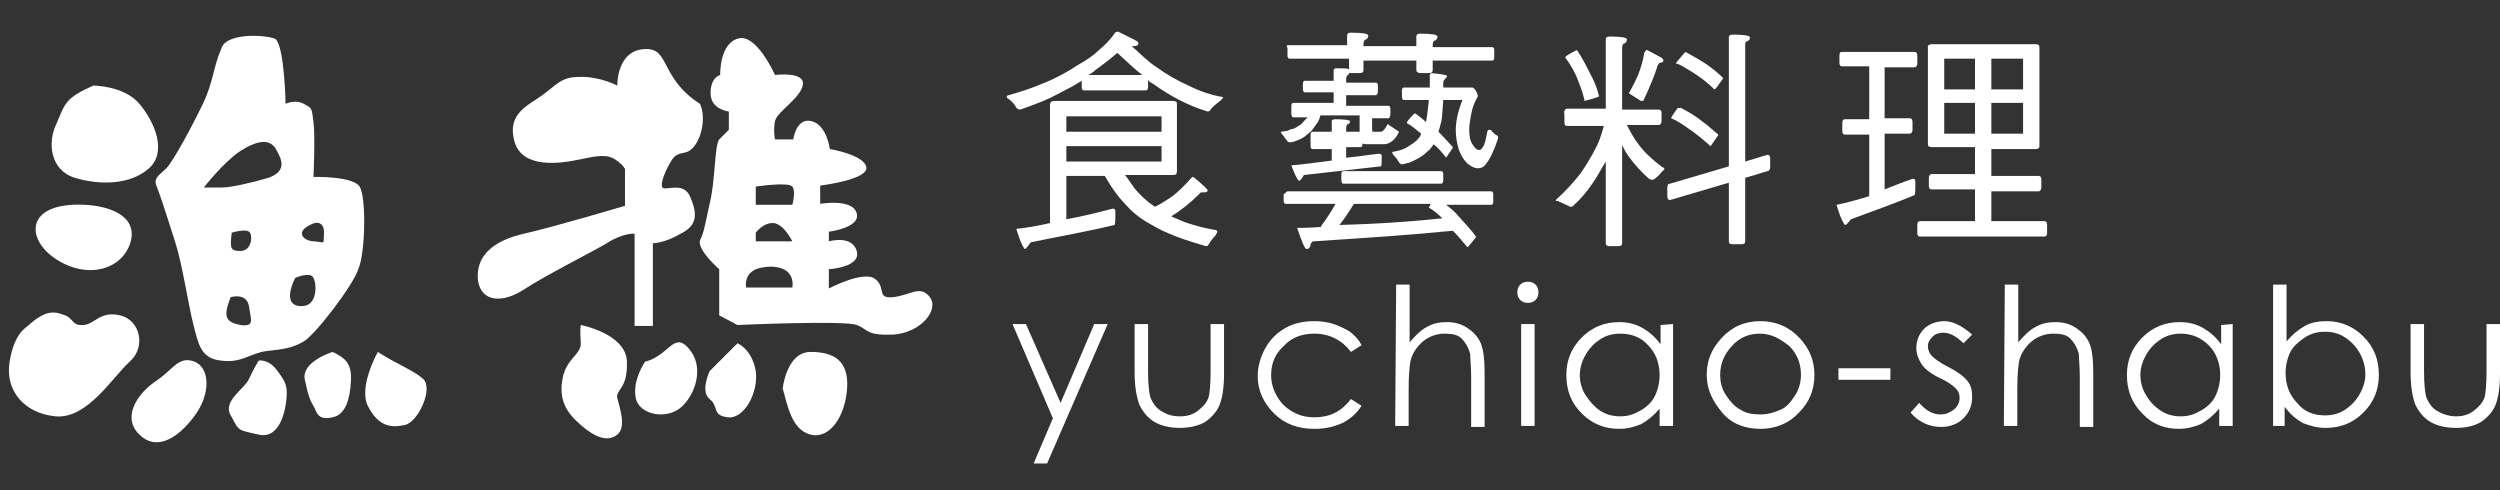
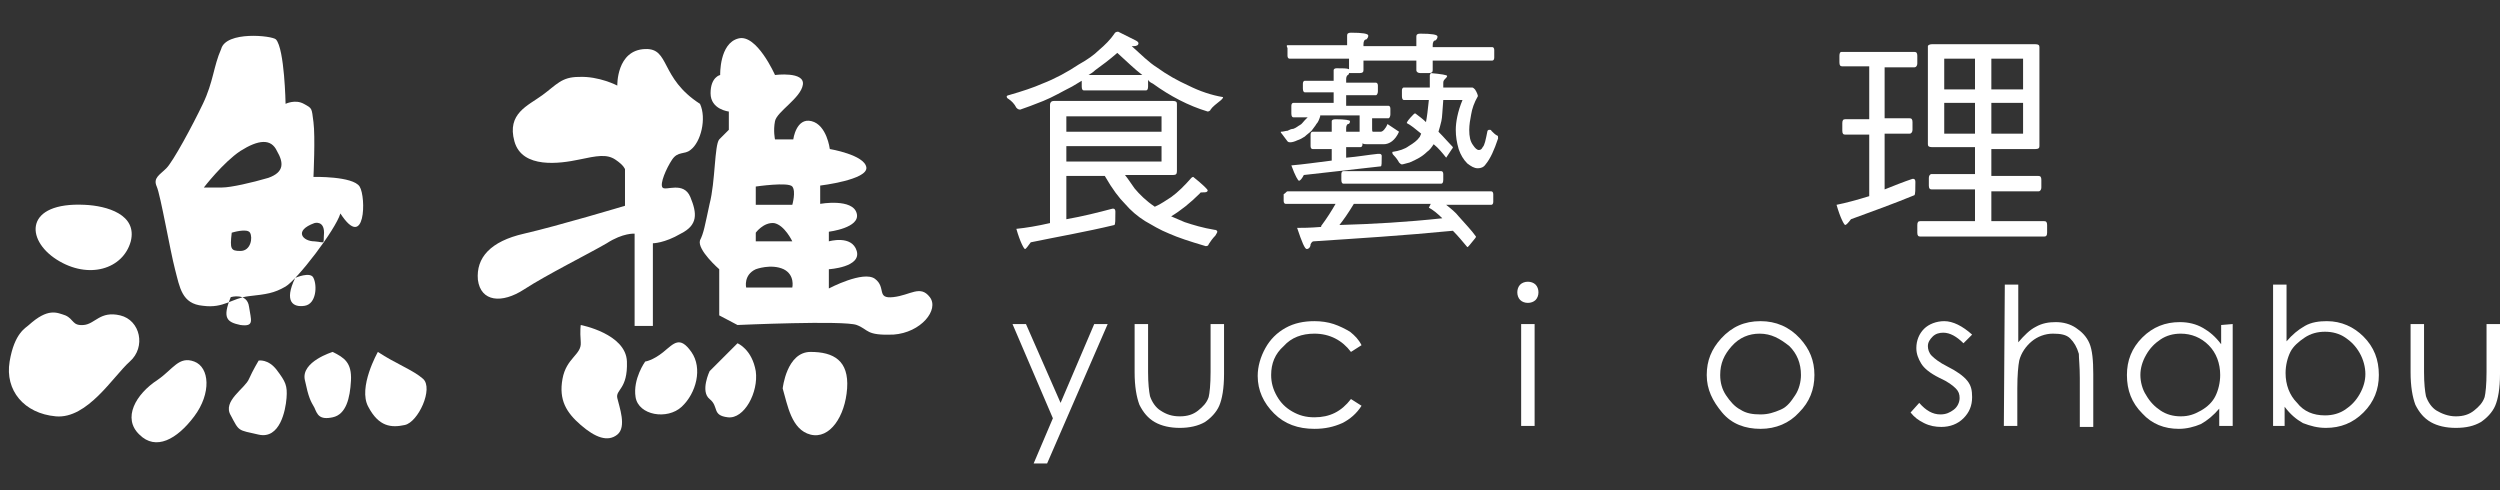
<svg xmlns="http://www.w3.org/2000/svg" version="1.1" id="圖層_1" x="0px" y="0px" viewBox="0 0 260 51" style="enable-background:new 0 0 260 51;" xml:space="preserve">
  <rect x="0" y="0" width="260" height="51" fill="#333333" stroke="none" />
  <style type="text/css">
	.st0{fill:#FFFFFF;}
	.st1{fill-rule:evenodd;clip-rule:evenodd;fill:#FFFFFF;}
</style>
  <g>
    <path class="st0" d="M105.3,33.7h1.4l3.6,8.2l3.5-8.2h1.4l-6.3,14.5h-1.4l2-4.7L105.3,33.7z" />
    <path class="st0" d="M118,33.7h1.4v5c0,1.2,0.1,2,0.2,2.5c0.2,0.6,0.6,1.2,1.1,1.5c0.6,0.4,1.2,0.6,2,0.6s1.4-0.2,1.9-0.6   c0.5-0.4,0.9-0.8,1.1-1.4c0.1-0.4,0.2-1.3,0.2-2.6v-5h1.4v5.2c0,1.5-0.2,2.6-0.5,3.3c-0.3,0.7-0.9,1.3-1.5,1.7   c-0.7,0.4-1.6,0.6-2.6,0.6s-1.9-0.2-2.6-0.6c-0.7-0.4-1.2-1-1.6-1.8c-0.3-0.8-0.5-1.9-0.5-3.4L118,33.7L118,33.7z" />
    <path class="st0" d="M141.6,35.9l-1.1,0.7c-0.9-1.2-2.2-1.9-3.8-1.9c-1.3,0-2.4,0.4-3.2,1.3c-0.9,0.8-1.3,1.8-1.3,3   c0,0.8,0.2,1.5,0.6,2.2s0.9,1.2,1.6,1.6c0.7,0.4,1.4,0.6,2.3,0.6c1.6,0,2.8-0.6,3.8-1.9l1.1,0.7c-0.5,0.8-1.2,1.4-2,1.8   c-0.9,0.4-1.8,0.6-2.9,0.6c-1.7,0-3.1-0.5-4.2-1.6c-1.1-1.1-1.7-2.4-1.7-3.9c0-1,0.3-2,0.8-2.9c0.5-0.9,1.2-1.6,2.1-2.1   c0.9-0.5,1.9-0.7,3-0.7c0.7,0,1.4,0.1,2,0.3s1.2,0.5,1.7,0.8C140.9,34.9,141.3,35.3,141.6,35.9z" />
-     <path class="st0" d="M145.2,29.6h1.4v6c0.6-0.7,1.2-1.3,1.8-1.6c0.7-0.4,1.4-0.5,2.1-0.5c0.8,0,1.5,0.2,2.1,0.6   c0.6,0.4,1.1,0.9,1.4,1.6s0.4,1.8,0.4,3.2v5.5h-1.4v-5.1c0-1.2-0.1-2-0.1-2.5c-0.2-0.7-0.5-1.2-0.9-1.6c-0.4-0.4-1-0.5-1.8-0.5   c-0.8,0-1.6,0.3-2.2,0.8c-0.6,0.5-1.1,1.2-1.3,2c-0.1,0.5-0.2,1.5-0.2,2.9v3.9h-1.4L145.2,29.6L145.2,29.6z" />
    <path class="st0" d="M158.9,29.3c0.3,0,0.6,0.1,0.8,0.3s0.3,0.5,0.3,0.8s-0.1,0.6-0.3,0.8c-0.2,0.2-0.5,0.3-0.8,0.3   c-0.3,0-0.6-0.1-0.8-0.3c-0.2-0.2-0.3-0.5-0.3-0.8c0-0.3,0.1-0.6,0.3-0.8C158.3,29.4,158.6,29.3,158.9,29.3z M158.2,33.7h1.4v10.6   h-1.4V33.7z" />
-     <path class="st0" d="M174,33.7v10.6h-1.4v-1.8c-0.6,0.7-1.2,1.2-1.9,1.6c-0.7,0.3-1.5,0.5-2.3,0.5c-1.5,0-2.8-0.5-3.9-1.6   c-1.1-1.1-1.6-2.4-1.6-4c0-1.5,0.5-2.8,1.6-3.9c1.1-1.1,2.4-1.6,3.9-1.6c0.9,0,1.7,0.2,2.4,0.6c0.7,0.4,1.3,0.9,1.9,1.7v-2   L174,33.7L174,33.7z M168.5,34.7c-0.8,0-1.5,0.2-2.1,0.6c-0.6,0.4-1.1,0.9-1.5,1.6c-0.4,0.7-0.6,1.4-0.6,2.1s0.2,1.5,0.6,2.1   s0.9,1.2,1.5,1.6c0.6,0.4,1.3,0.6,2.1,0.6c0.8,0,1.4-0.2,2.1-0.6c0.7-0.4,1.2-0.9,1.5-1.5s0.5-1.4,0.5-2.2c0-1.2-0.4-2.3-1.2-3.1   C170.7,35.1,169.7,34.7,168.5,34.7z" />
    <path class="st0" d="M183.1,33.4c1.6,0,3,0.6,4.1,1.8c1,1.1,1.5,2.3,1.5,3.8c0,1.5-0.5,2.8-1.6,3.9c-1,1.1-2.4,1.7-4,1.7   c-1.6,0-3-0.5-4-1.7s-1.6-2.4-1.6-3.9c0-1.5,0.5-2.7,1.5-3.8C180.1,34,181.4,33.4,183.1,33.4z M183,34.7c-1.1,0-2.1,0.4-2.9,1.3   s-1.2,1.8-1.2,3c0,0.8,0.2,1.5,0.6,2.1s0.9,1.2,1.5,1.5c0.6,0.4,1.3,0.5,2.1,0.5c0.8,0,1.4-0.2,2.1-0.5s1.1-0.9,1.5-1.5   s0.6-1.4,0.6-2.1c0-1.2-0.4-2.2-1.2-3C185.1,35.2,184.2,34.7,183,34.7z" />
-     <path class="st0" d="M191.2,38.3h5.4v1.2h-5.4V38.3z" />
    <path class="st0" d="M205.1,34.8l-0.9,0.9c-0.7-0.7-1.4-1.1-2.1-1.1c-0.4,0-0.8,0.1-1.1,0.4c-0.3,0.3-0.5,0.6-0.5,1   c0,0.3,0.1,0.7,0.4,1s0.8,0.7,1.6,1.1c1,0.5,1.7,1,2.1,1.5s0.5,1,0.5,1.7c0,0.9-0.3,1.6-0.9,2.2s-1.4,0.9-2.3,0.9   c-0.6,0-1.2-0.1-1.8-0.4c-0.6-0.3-1-0.6-1.4-1.1l0.9-1c0.7,0.8,1.4,1.2,2.2,1.2c0.6,0,1-0.2,1.4-0.5c0.4-0.3,0.6-0.8,0.6-1.2   c0-0.4-0.1-0.7-0.4-1c-0.3-0.3-0.8-0.7-1.7-1.1c-1-0.5-1.6-1-1.9-1.5s-0.5-1-0.5-1.6c0-0.8,0.3-1.5,0.8-2s1.3-0.8,2.1-0.8   C203.1,33.4,204.1,33.9,205.1,34.8z" />
    <path class="st0" d="M208.5,29.6h1.4v6c0.6-0.7,1.2-1.3,1.8-1.6c0.7-0.4,1.4-0.5,2.1-0.5c0.8,0,1.5,0.2,2.1,0.6   c0.6,0.4,1.1,0.9,1.4,1.6s0.4,1.8,0.4,3.2v5.5h-1.4v-5.1c0-1.2-0.1-2-0.1-2.5c-0.2-0.7-0.5-1.2-0.9-1.6c-0.4-0.4-1-0.5-1.8-0.5   c-0.8,0-1.6,0.3-2.2,0.8c-0.6,0.5-1.1,1.2-1.3,2c-0.1,0.5-0.2,1.5-0.2,2.9v3.9h-1.4L208.5,29.6L208.5,29.6z" />
    <path class="st0" d="M232.2,33.7v10.6h-1.4v-1.8c-0.6,0.7-1.2,1.2-1.9,1.6c-0.7,0.3-1.5,0.5-2.3,0.5c-1.5,0-2.8-0.5-3.8-1.6   c-1.1-1.1-1.6-2.4-1.6-4c0-1.5,0.5-2.8,1.6-3.9c1.1-1.1,2.4-1.6,3.9-1.6c0.9,0,1.7,0.2,2.4,0.6c0.7,0.4,1.3,0.9,1.9,1.7v-2   L232.2,33.7L232.2,33.7z M226.8,34.7c-0.8,0-1.5,0.2-2.1,0.6c-0.6,0.4-1.1,0.9-1.5,1.6c-0.4,0.7-0.6,1.4-0.6,2.1s0.2,1.5,0.6,2.1   c0.4,0.7,0.9,1.2,1.5,1.6c0.6,0.4,1.3,0.6,2.1,0.6c0.8,0,1.4-0.2,2.1-0.6c0.7-0.4,1.2-0.9,1.5-1.5s0.5-1.4,0.5-2.2   c0-1.2-0.4-2.3-1.2-3.1S227.9,34.7,226.8,34.7z" />
    <path class="st0" d="M236.4,44.3V29.6h1.4v5.9c0.6-0.7,1.2-1.2,1.9-1.6c0.7-0.4,1.5-0.5,2.3-0.5c1.5,0,2.8,0.6,3.8,1.6   c1.1,1.1,1.6,2.4,1.6,4c0,1.5-0.5,2.8-1.6,3.9s-2.4,1.6-3.9,1.6c-0.9,0-1.6-0.2-2.4-0.5c-0.7-0.4-1.3-0.9-1.9-1.7v2L236.4,44.3   L236.4,44.3z M241.8,43.2c0.8,0,1.5-0.2,2.1-0.6c0.6-0.4,1.1-0.9,1.5-1.6c0.4-0.7,0.6-1.4,0.6-2.1s-0.2-1.5-0.6-2.2   c-0.4-0.7-0.9-1.2-1.5-1.6c-0.6-0.4-1.3-0.6-2.1-0.6c-0.8,0-1.5,0.2-2.1,0.6s-1.2,0.9-1.5,1.5s-0.5,1.4-0.5,2.2   c0,1.2,0.4,2.3,1.2,3.1C239.6,42.8,240.6,43.2,241.8,43.2z" />
    <path class="st0" d="M250.7,33.7h1.4v5c0,1.2,0.1,2,0.2,2.5c0.2,0.6,0.6,1.2,1.1,1.5s1.2,0.6,2,0.6s1.4-0.2,1.9-0.6   c0.5-0.4,0.9-0.8,1.1-1.4c0.1-0.4,0.2-1.3,0.2-2.6v-5h1.4v5.2c0,1.5-0.2,2.6-0.5,3.3s-0.9,1.3-1.5,1.7c-0.7,0.4-1.5,0.6-2.6,0.6   c-1,0-1.9-0.2-2.6-0.6c-0.7-0.4-1.2-1-1.6-1.8c-0.3-0.8-0.5-1.9-0.5-3.4L250.7,33.7L250.7,33.7z" />
  </g>
  <g>
-     <path class="st1" d="M9.7,8.9c0,0,3.2,0,4.8,1.9s2.9,5,1,6.7s-5,1.8-7.7,1c-2.6-0.8-2.9-3.7-1.9-5.7C6.8,10.7,6.8,10.2,9.7,8.9z" />
    <path class="st1" d="M8.8,21.3c2.3,0.1,5.5,1,4.8,3.8C12.8,28,9.2,29.1,5.9,27S2.6,21,8.8,21.3z" />
    <path class="st1" d="M3,33.8c2-1.8,2.9-1.3,3.8-1c0.9,0.4,0.7,1.1,1.9,1s1.7-1.5,3.8-1s2.7,3.3,1,4.8c-1.7,1.5-4.4,6-7.7,5.7   c-3.3-0.3-5.3-2.7-4.8-5.7S2.7,34.1,3,33.8z" />
    <path class="st1" d="M16.4,39.5c1.6-1.1,2.2-2.5,3.8-1.9s1.8,3.3,0,5.7s-4,3.6-5.7,1.9C12.7,43.5,14.1,41,16.4,39.5z" />
    <path class="st1" d="M26.9,45.2c2.2,0.5,2.8-2.5,2.9-3.8s-0.1-1.7-1-2.9s-1.9-1-1.9-1s-0.6,1-1,1.9c-0.4,1-2.8,2.3-1.9,3.8   C24.9,44.9,24.7,44.7,26.9,45.2z" />
    <path class="st1" d="M34.6,36.6c0,0-3.3,1-2.9,2.9c0.4,1.9,0.6,2.2,1,2.9c0.3,0.7,0.5,1.3,1.9,1s1.8-2,1.9-3.8   C36.6,37.7,35.8,37.2,34.6,36.6z" />
    <path class="st1" d="M39.3,36.6c0,0-2.1,3.7-1,5.7c1.1,2.1,2.4,2.2,3.8,1.9s3-3.8,1.9-4.8C43,38.5,41.1,37.8,39.3,36.6z" />
-     <path class="st1" d="M37.4,19.4c-0.7-1.1-4.8-1-4.8-1s0.2-4.2,0-5.7s-0.1-1.4-1-1.9c-0.9-0.5-1.9,0-1.9,0s-0.1-5.7-1-6.7   c-0.4-0.4-5.2-0.9-5.7,1c-0.8,1.8-0.8,3.4-1.9,5.7s-3.1,6-3.8,6.7s-1.4,1-1,1.9c0.4,1,1.1,3.2,1.9,5.7s1.4,6.7,1.9,8.6   s0.7,3.6,2.9,3.8c2.2,0.3,3-0.8,4.8-1c1.8-0.2,2.6-0.3,3.8-1s5.2-5.9,5.7-7.6C38,26.2,38.1,20.5,37.4,19.4z M25,33.8   c-1.4-0.3-1.9-0.7-1-2.9c0,0,1.7-0.5,1.9,1C26.1,33.3,26.5,34,25,33.8z M24.1,24.2c0,0,1.6-0.5,1.9,0c0.3,0.5,0.1,1.9-1,1.9   C24,26.1,23.9,25.9,24.1,24.2z M27.9,18.5c-1.7,0.5-3.9,1-4.8,1c-0.8,0-1.9,0-1.9,0s2-2.6,3.8-3.8c1.9-1.2,3.2-1.3,3.8,0   C29.5,16.9,29.6,17.9,27.9,18.5z M31.7,31.8c-1.2,0.2-2.2-0.4-1-2.9c0,0,1.6-0.7,1.9,0C33,29.7,32.9,31.6,31.7,31.8z M32.7,25.1   c-1.2,0-2.2-1.1,0-1.9c0,0,1-0.3,1,1C33.6,25.5,33.9,25.2,32.7,25.1z" />
+     <path class="st1" d="M37.4,19.4c-0.7-1.1-4.8-1-4.8-1s0.2-4.2,0-5.7s-0.1-1.4-1-1.9c-0.9-0.5-1.9,0-1.9,0s-0.1-5.7-1-6.7   c-0.4-0.4-5.2-0.9-5.7,1c-0.8,1.8-0.8,3.4-1.9,5.7s-3.1,6-3.8,6.7s-1.4,1-1,1.9s1.4,6.7,1.9,8.6   s0.7,3.6,2.9,3.8c2.2,0.3,3-0.8,4.8-1c1.8-0.2,2.6-0.3,3.8-1s5.2-5.9,5.7-7.6C38,26.2,38.1,20.5,37.4,19.4z M25,33.8   c-1.4-0.3-1.9-0.7-1-2.9c0,0,1.7-0.5,1.9,1C26.1,33.3,26.5,34,25,33.8z M24.1,24.2c0,0,1.6-0.5,1.9,0c0.3,0.5,0.1,1.9-1,1.9   C24,26.1,23.9,25.9,24.1,24.2z M27.9,18.5c-1.7,0.5-3.9,1-4.8,1c-0.8,0-1.9,0-1.9,0s2-2.6,3.8-3.8c1.9-1.2,3.2-1.3,3.8,0   C29.5,16.9,29.6,17.9,27.9,18.5z M31.7,31.8c-1.2,0.2-2.2-0.4-1-2.9c0,0,1.6-0.7,1.9,0C33,29.7,32.9,31.6,31.7,31.8z M32.7,25.1   c-1.2,0-2.2-1.1,0-1.9c0,0,1-0.3,1,1C33.6,25.5,33.9,25.2,32.7,25.1z" />
    <path class="st1" d="M64.2,8.9c0,0-0.1-3.7,2.9-3.8c2.6-0.1,1.5,3,5.7,5.7c0.7,1.5,0.1,4-1,4.8c-0.6,0.5-1.3,0.1-1.9,1   c-0.6,0.9-1.3,2.5-1,2.9s2.2-0.7,2.9,1c0.7,1.7,0.8,2.9-1,3.8c-1.7,1-2.9,1-2.9,1v8.6h-1.9v-9.6c0,0-1.2-0.1-2.9,1   c-1.7,1-6.3,3.3-8.6,4.8c-2.3,1.5-4.5,1.3-4.8-1c-0.2-2.3,1.3-4,4.8-4.8s10.5-2.9,10.5-2.9v-3.8c0,0-0.1-0.4-1-1s-1.9-0.4-3.8,0   c-1.9,0.4-5.9,1-6.7-1.9c-0.8-2.9,1.4-3.7,2.9-4.8s2-1.9,3.8-1.9C62.3,7.9,64.2,8.9,64.2,8.9z" />
    <path class="st1" d="M96.7,30.9c-1-1.3-2-0.2-3.8,0c-1.8,0.2-0.7-1-1.9-1.9s-4.8,1-4.8,1V28c0,0,3.4-0.2,2.9-1.9   c-0.5-1.7-2.9-1-2.9-1v-1c0,0,3.3-0.4,2.9-1.9c-0.4-1.6-3.8-1-3.8-1v-1.9c0,0,5-0.6,4.8-1.9s-3.8-1.9-3.8-1.9s-0.3-2.5-1.9-2.9   s-1.9,1.9-1.9,1.9h-1.9c0,0-0.2-0.9,0-1.9s2.7-2.4,2.9-3.8c0.2-1.4-2.9-1-2.9-1s-1.9-4.3-3.8-3.8c-2,0.5-1.9,3.8-1.9,3.8   s-1,0.2-1,1.9s1.9,1.9,1.9,1.9v1.9c0,0-0.4,0.4-1,1c-0.5,0.6-0.4,4.4-1,6.7c-0.5,2.3-0.6,3-1,3.8C72.5,26,74.8,28,74.8,28v4.8   l1.9,1c0,0,11.1-0.5,12.4,0s0.9,1.1,3.8,1C95.8,34.6,97.7,32.2,96.7,30.9z M78.6,24.2c0,0,0.8-1.1,1.9-1c1.1,0.2,1.9,1.9,1.9,1.9   h-3.8C78.6,25.1,78.6,24.2,78.6,24.2z M82.4,29.9h-4.8c0,0-0.3-1.3,1-1.9c0,0,1.6-0.6,2.9,0C82.7,28.6,82.4,29.9,82.4,29.9z    M82.4,21.3h-3.8v-1.9c0,0,3.4-0.5,3.8,0C82.8,19.9,82.4,21.3,82.4,21.3z" />
    <path class="st1" d="M60.4,33.8c0,0,4.7,0.9,4.8,3.8s-1.2,2.9-1,3.8c0.2,0.9,1,3,0,3.8s-2.3,0.3-3.8-1s-2.3-2.6-1.9-4.8   c0.4-2.2,2-2.5,1.9-3.8C60.3,34.3,60.4,33.8,60.4,33.8z" />
    <path class="st1" d="M67.1,37.6c0,0,0.8-0.1,1.9-1c1.1-0.9,1.7-1.7,2.9,0c1.2,1.7,0.5,4.3-1,5.7c-1.5,1.4-4.5,0.9-4.8-1   S67.1,37.6,67.1,37.6z" />
    <path class="st1" d="M76.7,35.7l-2.9,2.9c0,0-1,2.1,0,2.9c1,0.8,0.2,1.7,1.9,1.9c1.7,0.2,3.2-2.6,2.9-4.8   C78.2,36.3,76.7,35.7,76.7,35.7z" />
    <path class="st1" d="M81.4,40.4c0,0,0.4-3.8,2.9-3.8c2.4,0,4,0.9,3.8,3.8s-1.8,5.3-3.8,4.8C82.3,44.7,81.9,42.1,81.4,40.4z" />
  </g>
  <g>
    <path class="st0" d="M116.3,3.3l1.8,0.9c0.2,0.1,0.3,0.2,0.3,0.3c0,0.2-0.2,0.3-0.5,0.3h-0.2c1,0.9,1.8,1.7,2.6,2.2   c1.1,0.8,2.2,1.4,3.3,1.9c1.2,0.6,2.4,1,3.6,1.2c0,0.1-0.1,0.2-0.2,0.3c-0.5,0.4-0.9,0.7-1.1,1c0,0.1-0.2,0.2-0.3,0.2   c-2-0.6-3.9-1.6-5.7-2.9c-0.2-0.1-0.4-0.2-0.5-0.4v0.7c0,0.3-0.1,0.4-0.2,0.4h-6.5c-0.1,0-0.2-0.1-0.2-0.4V8.4   c-0.3,0.2-0.7,0.4-1,0.6c-1,0.5-2,1.1-3,1.5c-1,0.4-1.8,0.7-2.4,0.9c-0.2,0-0.3-0.1-0.4-0.2c-0.2-0.4-0.5-0.7-0.8-0.9   c-0.2-0.1-0.2-0.2-0.2-0.3c0,0,0.1-0.1,0.2-0.1c1.4-0.4,2.6-0.8,3.5-1.2c1.3-0.5,2.6-1.2,3.8-2c0.9-0.5,1.6-1,2.1-1.5   c0.6-0.5,1.2-1.1,1.6-1.7C116,3.3,116.2,3.3,116.3,3.3z M110.9,18.3v4.5c1.7-0.3,3.3-0.7,4.8-1.1c0,0,0.1,0,0.1,0   c0.1,0,0.2,0.1,0.2,0.3c0,0.9,0,1.3-0.1,1.4c-2.9,0.7-5.8,1.2-8.7,1.8c-0.3,0.4-0.5,0.7-0.6,0.7s-0.5-0.7-0.9-2.1   c1-0.1,2.2-0.3,3.5-0.6V10.9c0-0.2,0.1-0.4,0.4-0.4H122c0.3,0,0.4,0.1,0.4,0.3v7c0,0.3-0.1,0.4-0.4,0.4h-5c0.4,0.5,0.7,1,1,1.4   c0.5,0.6,1.2,1.3,2.1,1.9c0.7-0.3,1.2-0.7,1.7-1c0.7-0.5,1.4-1.2,2.1-2c0.1-0.1,0.2-0.1,0.2-0.1c1,0.8,1.5,1.3,1.5,1.4   s-0.1,0.2-0.3,0.2c-0.3,0-0.5,0-0.5,0.1c-1,1-2,1.8-3,2.4c0.5,0.2,0.9,0.4,1.4,0.6c0.9,0.3,1.9,0.6,3.1,0.8c0.2,0,0.3,0.1,0.3,0.2   c0,0.1-0.1,0.2-0.2,0.4c-0.3,0.3-0.5,0.6-0.7,0.9c0,0.1-0.1,0.2-0.3,0.2c-1.7-0.5-2.9-0.9-3.8-1.3c-1-0.4-1.8-0.9-2.5-1.3   c-0.8-0.5-1.5-1.1-2.1-1.8c-0.6-0.6-1.3-1.5-2.1-2.9H110.9z M110.9,12.1v1.6h9.9v-1.6H110.9z M110.9,15.2v1.6h9.9v-1.6H110.9z    M113.2,7.8h5.6c-0.8-0.6-1.6-1.4-2.6-2.3c-0.8,0.7-1.6,1.3-2.3,1.8C113.7,7.5,113.4,7.7,113.2,7.8z" />
    <path class="st0" d="M133.9,4.7h6.2v-1c0-0.2,0.1-0.3,0.4-0.3c1.2,0,1.8,0.1,1.8,0.3c0,0.2-0.1,0.3-0.2,0.4c-0.2,0-0.3,0.2-0.3,0.5   v0.2h5.5v-1c0-0.2,0.1-0.3,0.4-0.3c1.2,0,1.8,0.1,1.8,0.3c0,0.2-0.1,0.3-0.2,0.4c-0.2,0-0.3,0.2-0.3,0.5v0.2h6.2   c0.1,0,0.2,0.1,0.2,0.3v0.8c0,0.2-0.1,0.3-0.2,0.3h-6.2v1c0,0.2-0.1,0.3-0.4,0.3h-0.9c-0.2,0-0.4-0.1-0.4-0.3v-1h-5.5v1   c0,0.2-0.1,0.3-0.4,0.3h-0.9c-0.1,0-0.2,0-0.2,0c0,0.1-0.1,0.2-0.1,0.2c-0.1,0-0.2,0.2-0.2,0.4v0.4h3.1c0.1,0,0.2,0.1,0.2,0.3v0.6   c0,0.2-0.1,0.4-0.2,0.4H140v1.1h4.4c0.1,0,0.2,0.1,0.2,0.3v0.6c0,0.2-0.1,0.4-0.2,0.4h-1.7v1.1c0,0.2,0,0.3,0.1,0.3h0.8   c0.2,0,0.5-0.3,0.7-0.8l1.2,0.8c-0.4,0.9-1,1.3-1.6,1.3h-1.6c-0.3,0-0.5,0-0.6-0.1v0.1c0,0.2-0.1,0.3-0.2,0.3H140v1.1   c1.2-0.1,2.3-0.3,3.3-0.4c0,0,0.1,0,0.2,0c0.1,0,0.2,0.1,0.2,0.2c0,0.7,0,1.1-0.1,1.1c-2.6,0.3-5.3,0.6-8,0.9   c-0.2,0.4-0.4,0.6-0.5,0.6c-0.1,0-0.4-0.5-0.8-1.6c1.2-0.1,2.6-0.3,4.2-0.5v-1.2h-2c-0.1,0-0.2-0.1-0.2-0.3V14   c0-0.2,0.1-0.3,0.2-0.3h2v-1.1c0-0.1,0.1-0.2,0.4-0.2c1,0,1.5,0.1,1.5,0.2c0,0.2-0.1,0.3-0.2,0.3c-0.1,0-0.2,0.2-0.2,0.4v0.4h1.4   V12h-4.1c0,0,0,0.1,0,0.1c-0.1,0.3-0.2,0.6-0.4,0.8c-0.1,0.2-0.3,0.4-0.5,0.7c-0.2,0.2-0.5,0.4-0.7,0.6c-0.3,0.2-0.5,0.3-0.8,0.4   c-0.2,0.1-0.5,0.2-0.7,0.2c-0.1,0-0.2,0-0.3-0.1c-0.2-0.3-0.4-0.5-0.6-0.8c-0.1-0.1-0.1-0.1-0.1-0.2c0,0,0,0,0,0   c0.3,0,0.5-0.1,0.7-0.1c0.2-0.1,0.4-0.2,0.6-0.2c0.3-0.1,0.5-0.3,0.7-0.4c0.2-0.1,0.3-0.3,0.5-0.5c0.1-0.1,0.2-0.2,0.3-0.3h-1.5   c-0.1,0-0.2-0.1-0.2-0.4V11c0-0.2,0.1-0.3,0.2-0.3h4.2V9.6h-3c-0.1,0-0.2-0.1-0.2-0.4V8.7c0-0.2,0.1-0.3,0.2-0.3h3V7.3   c0-0.1,0.1-0.2,0.3-0.2c0.7,0,1.1,0,1.3,0.1c0,0,0-0.1,0-0.1v-1h-6.2c-0.1,0-0.2-0.1-0.2-0.3V5C133.8,4.8,133.8,4.7,133.9,4.7z    M133.9,19.9h21.2c0.1,0,0.2,0.1,0.2,0.3V21c0,0.2-0.1,0.3-0.2,0.3h-4.7c0.5,0.4,1,0.8,1.3,1.2c0.7,0.8,1.3,1.4,1.8,2.1   c0,0,0,0.1-0.1,0.2c-0.5,0.6-0.7,0.9-0.8,0.9c-0.5-0.6-1-1.2-1.5-1.7c-5.1,0.5-10,0.8-14.5,1.1c-0.1,0-0.2,0.1-0.3,0.3   c0,0.3-0.2,0.5-0.4,0.5c-0.2,0-0.5-0.7-1-2.2c0.5,0,1.3,0,2.5-0.1c0,0,0-0.1,0-0.1c0.6-0.8,1.1-1.6,1.5-2.3h-5.2   c-0.1,0-0.2-0.1-0.2-0.3v-0.7C133.8,20,133.8,19.9,133.9,19.9z M150,22.7c-0.5-0.5-1-0.9-1.4-1.1c0,0,0.1-0.2,0.2-0.4h-8   c-0.6,1-1.1,1.7-1.5,2.2C142.8,23.3,146.3,23.1,150,22.7z M139.7,17.8h10.2c0.1,0,0.2,0.1,0.2,0.3v0.6c0,0.3-0.1,0.4-0.2,0.4h-10.2   c-0.1,0-0.2-0.1-0.2-0.4v-0.6C139.5,17.9,139.6,17.8,139.7,17.8z M148.8,7.6c1.1,0.1,1.7,0.2,1.7,0.3c0,0.1-0.1,0.2-0.2,0.3   c-0.1,0.1-0.2,0.2-0.2,0.4c0,0.2,0,0.4,0,0.5h3c0.1,0,0.2,0.1,0.3,0.2c0.2,0.3,0.3,0.6,0.3,0.7c-0.4,0.7-0.6,1.3-0.7,1.9   c-0.1,0.5-0.2,1.1-0.2,1.6c0,0.7,0.1,1.2,0.4,1.6c0.2,0.3,0.4,0.5,0.6,0.5c0.2,0,0.3-0.1,0.4-0.3c0.2-0.2,0.3-0.7,0.5-1.7   c0.1-0.1,0.1-0.1,0.2-0.1s0.2,0,0.2,0.1c0.2,0.2,0.4,0.4,0.6,0.5c0.1,0,0.1,0.1,0.1,0.3c-0.4,1.2-0.8,2.1-1.3,2.7   c-0.2,0.3-0.5,0.4-0.8,0.4c-0.4,0-0.7-0.2-1.1-0.5c-0.4-0.4-0.7-0.9-0.9-1.5c-0.2-0.7-0.3-1.3-0.3-2c0-0.8,0.2-1.9,0.7-3.1h-2   c-0.1,1.1-0.1,1.8-0.2,2.2s-0.2,0.8-0.3,1.1c0.6,0.6,1.1,1.2,1.5,1.6c0,0,0,0.1-0.1,0.2c-0.4,0.6-0.6,0.9-0.6,0.9   c-0.4-0.5-0.8-1-1.3-1.4c-0.2,0.3-0.4,0.6-0.7,0.8c-0.5,0.5-1.1,0.8-1.8,1.1c-0.4,0.1-0.7,0.2-0.8,0.2c-0.1,0-0.2-0.1-0.3-0.2   c-0.1-0.2-0.3-0.5-0.6-0.8c-0.1-0.1-0.1-0.2-0.1-0.3c0.7-0.1,1.3-0.3,1.7-0.6c0.5-0.3,0.9-0.6,1.1-0.9c0.1-0.1,0.1-0.2,0.2-0.4   c-0.6-0.5-1.1-0.9-1.5-1.1c0-0.1,0.2-0.4,0.7-0.9c0.1-0.1,0.1-0.1,0.2-0.1c0.4,0.3,0.8,0.6,1.1,0.9c0.1-0.5,0.2-1.3,0.3-2.3H146   c-0.1,0-0.2-0.1-0.2-0.4V9.4c0-0.2,0.1-0.3,0.2-0.3h2.7c0-0.4,0-0.9,0-1.3C148.8,7.6,148.8,7.6,148.8,7.6z" />
-     <path class="st0" d="M163,11.3h4V4.1c0-0.2,0.1-0.3,0.4-0.3c1.2,0,1.8,0.1,1.8,0.3c0,0.2-0.1,0.3-0.2,0.4c-0.2,0-0.3,0.2-0.3,0.5   v6.4h3.8c0.2,0,0.3,0.1,0.3,0.4v0.8c0,0.2-0.1,0.4-0.3,0.4h-3.3c0.4,0.8,0.8,1.5,1.2,2c0.5,0.7,1.3,1.5,2.5,2.4   c0.1,0,0.2,0.1,0.2,0.2c0,0-0.1,0.1-0.2,0.2c-0.2,0.2-0.4,0.5-0.7,0.7c-0.1,0.1-0.2,0.2-0.3,0.2c-0.1,0-0.2,0-0.4-0.1   c-0.8-0.7-1.5-1.5-2.1-2.3c-0.3-0.4-0.5-0.8-0.7-1.2v10.2c0,0.2-0.1,0.3-0.4,0.3h-0.9c-0.3,0-0.4-0.1-0.4-0.3v-8.5   c-0.5,0.8-0.9,1.6-1.4,2.3c-0.6,0.9-1.3,1.7-2.1,2.4c-0.2,0-0.3,0-0.4-0.1c-0.4-0.2-0.7-0.3-1.1-0.5c-0.2,0-0.2,0-0.2-0.1   c1.1-1,1.9-1.9,2.6-2.8c0.6-0.9,1.1-1.7,1.5-2.5c0.3-0.5,0.6-1.3,0.9-2.4H163c-0.2,0-0.3-0.1-0.3-0.4v-0.8   C162.6,11.5,162.8,11.3,163,11.3z M164,5.2c0.6,0.9,1,1.7,1.4,2.5c0.4,0.7,0.7,1.5,0.9,2.3c0,0.1-0.5,0.2-1.5,0.5   c-0.1-0.5-0.3-1.2-0.6-1.9c-0.3-0.9-0.8-1.8-1.4-2.6C162.7,5.9,163.2,5.6,164,5.2z M171.3,5.2l1.5,0.8c0.1,0.1,0.2,0.2,0.2,0.3   c0,0.1-0.1,0.2-0.2,0.2c-0.2,0-0.3,0.1-0.4,0.3c-0.3,1-0.8,2.2-1.5,3.7c-0.2,0-0.3,0-0.4-0.1l-1.1-0.7c0.4-0.7,0.7-1.3,1-2   c0.3-0.8,0.5-1.5,0.6-2.2C171.1,5.3,171.2,5.2,171.3,5.2z M183.8,16.1c0.2,0,0.3,0.1,0.3,0.4v0.9c0,0.2-0.1,0.4-0.3,0.4l-2.3,0.7   v6.6c0,0.2-0.1,0.3-0.4,0.3h-0.9c-0.3,0-0.4-0.1-0.4-0.3V19l-6.1,1.8c-0.2,0-0.3-0.1-0.3-0.4v-0.9c0-0.3,0.1-0.4,0.3-0.4l6.1-1.8   V3.9c0-0.2,0.1-0.3,0.4-0.3c1.2,0,1.8,0.1,1.8,0.3c0,0.2-0.1,0.3-0.3,0.4c-0.2,0-0.2,0.2-0.2,0.5v12L183.8,16.1z M174.8,11.2   c0.9,0.5,1.6,0.9,2.2,1.4c0.7,0.5,1.2,1,1.7,1.4c0,0,0,0.1-0.1,0.2c-0.5,0.7-0.7,1-0.7,1c-0.8-0.7-1.5-1.3-2.4-1.9   c-0.7-0.5-1.2-0.8-1.7-1c0-0.1,0.2-0.4,0.7-1.1C174.7,11.3,174.8,11.2,174.8,11.2z M175.3,5.4c0.9,0.5,1.6,0.9,2.2,1.3   c0.7,0.5,1.3,1,1.7,1.4c0,0,0,0.1-0.1,0.2c-0.5,0.7-0.7,1-0.8,1c-0.7-0.7-1.5-1.3-2.3-1.8c-0.7-0.4-1.2-0.8-1.7-0.9   c0-0.1,0.3-0.4,0.8-1C175.2,5.5,175.3,5.4,175.3,5.4z" />
    <path class="st0" d="M191.5,5.4h7.6c0.2,0,0.3,0.1,0.3,0.4v0.8c0,0.2-0.1,0.4-0.3,0.4h-3.1v5.3h2.6c0.2,0,0.3,0.1,0.3,0.4v0.8   c0,0.2-0.1,0.4-0.3,0.4h-2.6v5.8c1-0.4,2-0.8,2.9-1.1c0,0,0.1,0,0.1,0c0.1,0,0.2,0.1,0.2,0.3c0,0.8,0,1.3-0.1,1.4   c-2.2,0.9-4.4,1.7-6.6,2.5c-0.3,0.4-0.5,0.6-0.6,0.6s-0.5-0.7-0.9-2.1c1-0.2,2.1-0.5,3.4-0.9v-6.4h-2.5c-0.2,0-0.3-0.1-0.3-0.4   v-0.8c0-0.3,0.1-0.4,0.3-0.4h2.5V6.9h-2.8c-0.2,0-0.3-0.1-0.3-0.4V5.8C191.3,5.5,191.4,5.4,191.5,5.4z M200.9,4.6h10.8   c0.3,0,0.4,0.1,0.4,0.3v10.3c0,0.2-0.1,0.3-0.4,0.3h-4.6v2.8h4.9c0.2,0,0.3,0.1,0.3,0.4v0.8c0,0.2-0.1,0.4-0.3,0.4h-4.9V23h5.5   c0.2,0,0.3,0.1,0.3,0.4v0.8c0,0.3-0.1,0.4-0.3,0.4h-12.9c-0.2,0-0.3-0.1-0.3-0.4v-0.8c0-0.3,0.1-0.4,0.3-0.4h5.7v-3.3h-4.5   c-0.2,0-0.3-0.1-0.3-0.4v-0.8c0-0.2,0.1-0.4,0.3-0.4h4.5v-2.8h-4.5c-0.3,0-0.4-0.1-0.4-0.3V4.8C200.5,4.7,200.7,4.6,200.9,4.6z    M202.2,9.3h3.2V6.1h-3.2V9.3z M205.4,13.9v-3.2h-3.2v3.2H205.4z M207.1,6.1v3.2h3.3V6.1H207.1z M210.4,13.9v-3.2h-3.3v3.2H210.4z" />
  </g>
</svg>